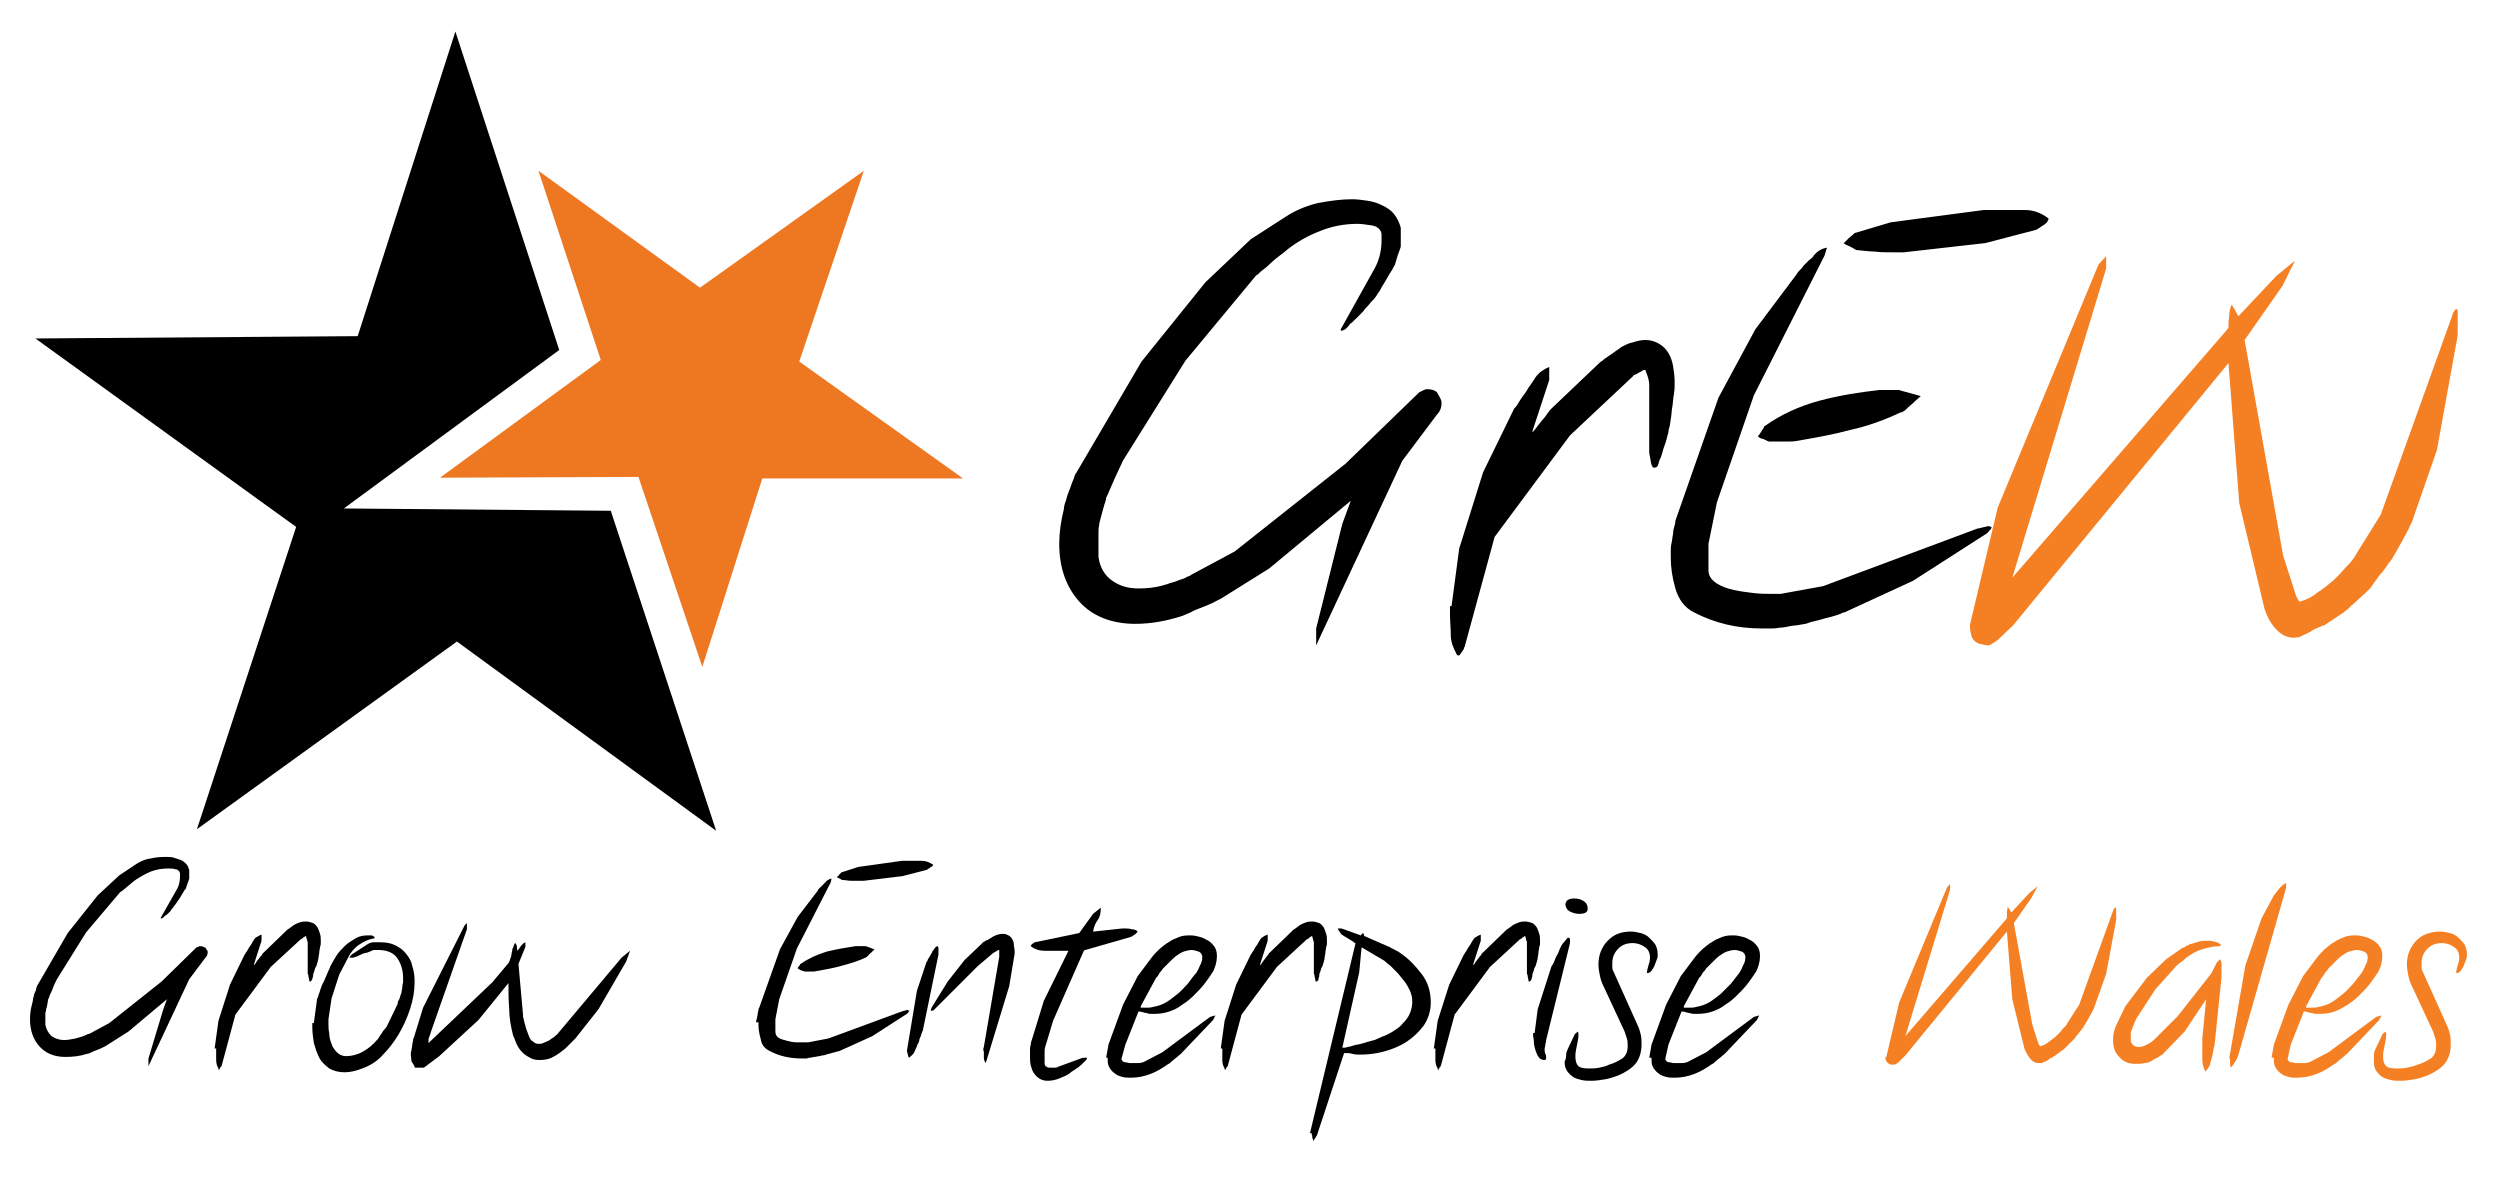
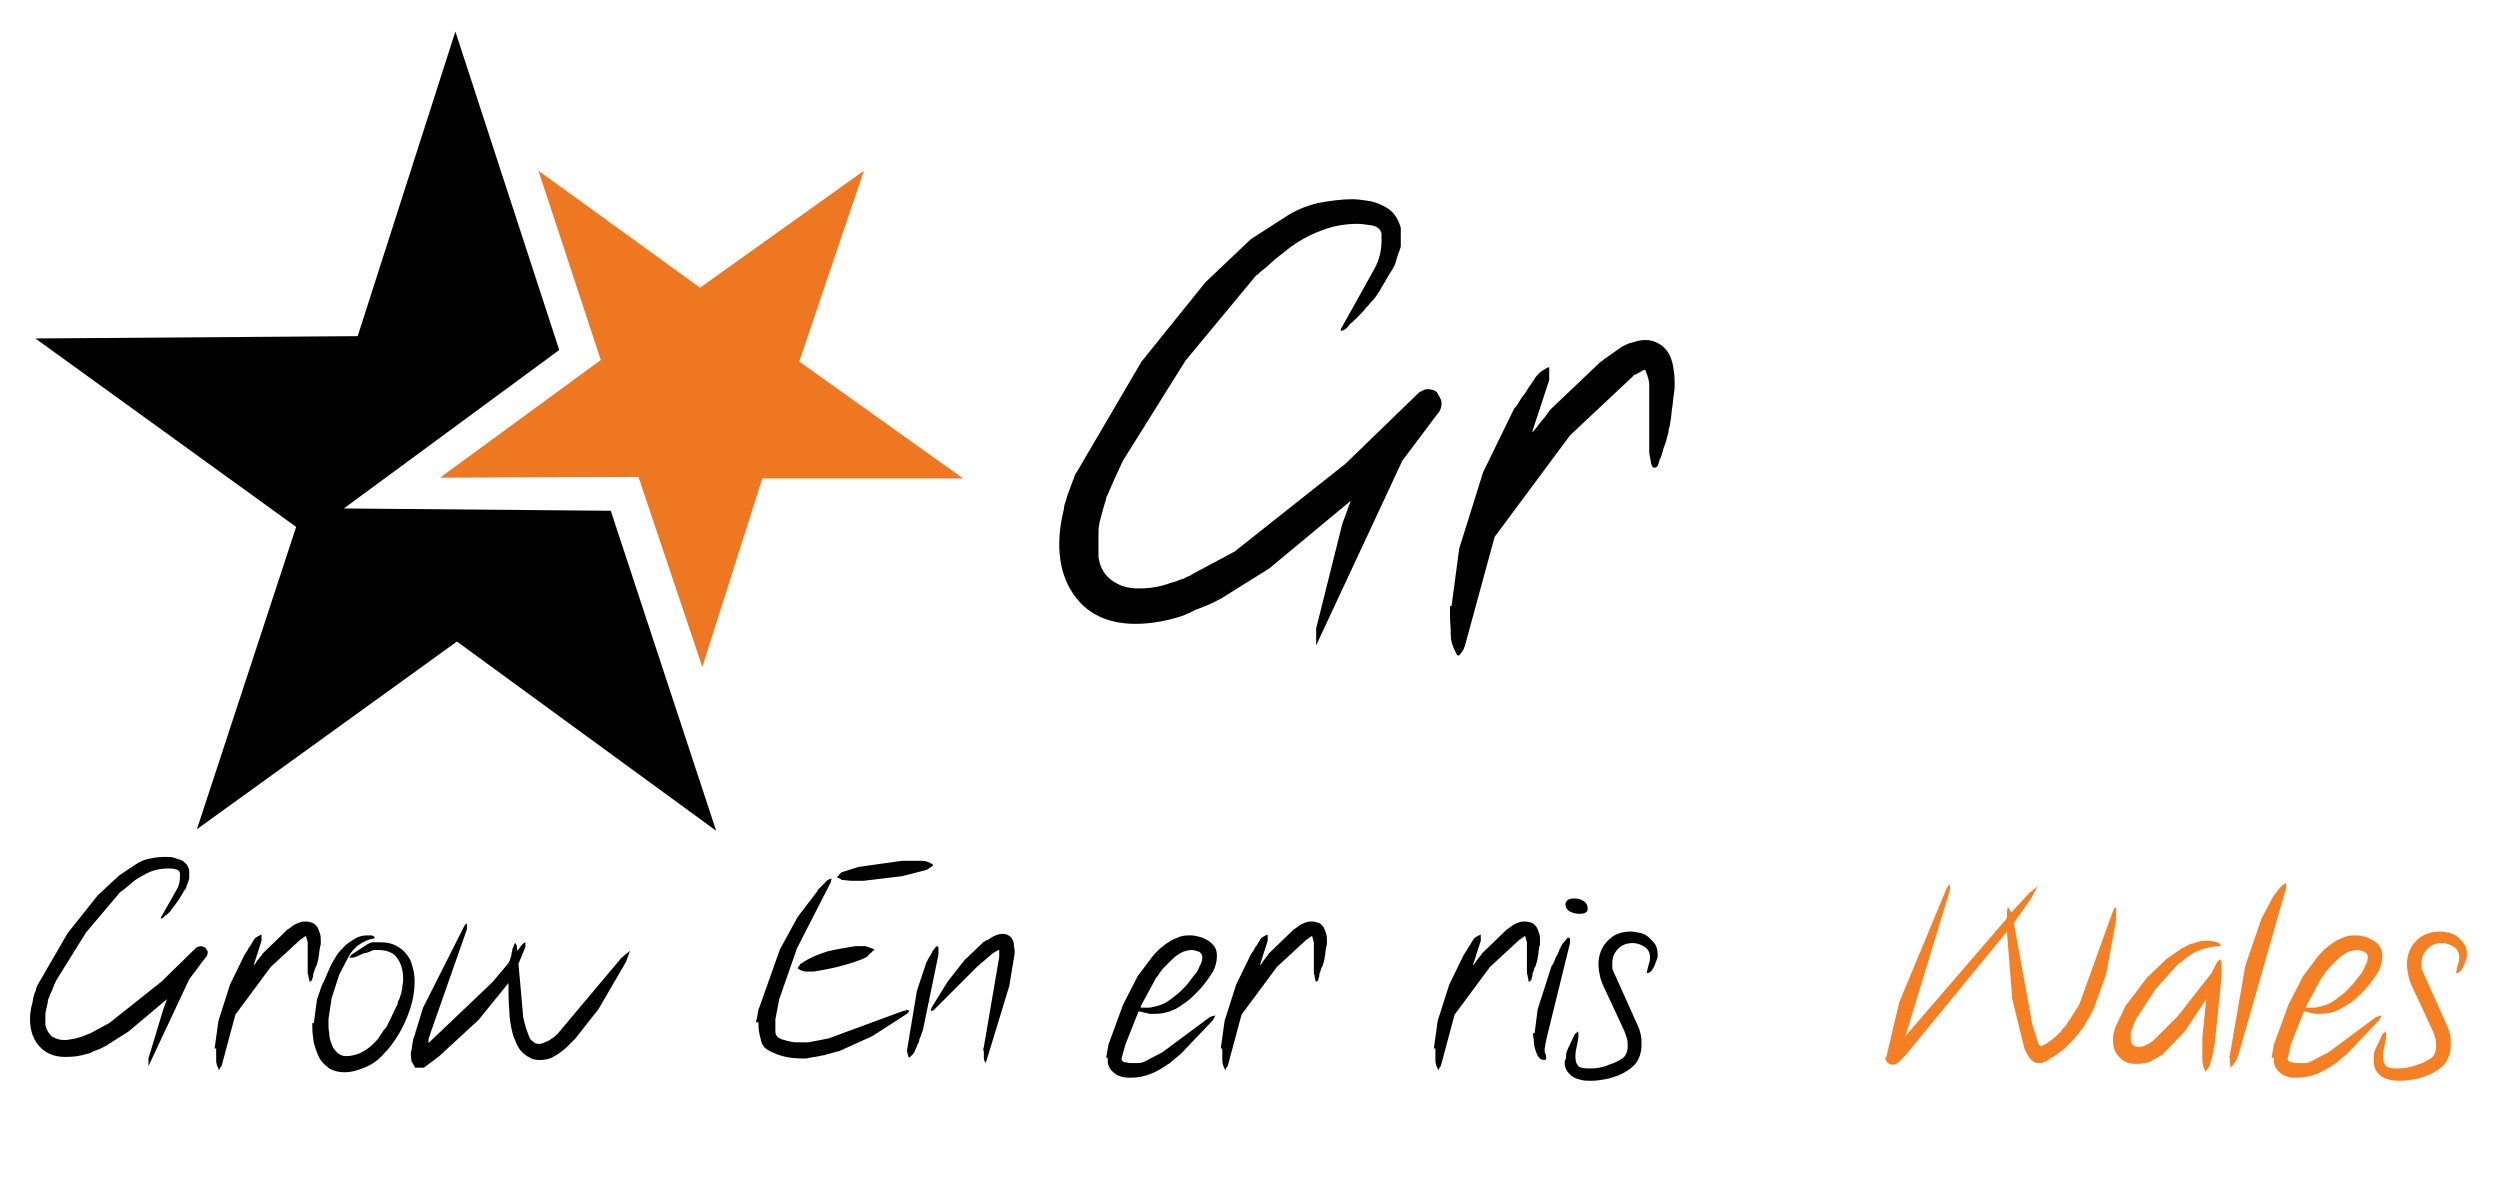
<svg xmlns="http://www.w3.org/2000/svg" version="1.1" id="Layer_1" x="0px" y="0px" viewBox="0 0 325 154" style="enable-background:new 0 0 325 154;" xml:space="preserve">
  <style type="text/css">
	.st0{fill:#EE7722;}
	.st1{fill:#F57F23;}
</style>
  <polyline points="59.2,4.1 46.5,43.7 4.6,44 38.5,68.5 25.6,107.8 59.4,83.4 93.1,108 79.4,66.4 44.7,66.1 72.7,45.5 59.2,4.1 " />
  <polyline class="st0" points="112.3,22.2 91,37.4 70,22.2 78.1,46.8 57.2,62.1 83,62 91.3,86.7 99.1,62.2 125.2,62.2 103.9,47   112.3,22.2 " />
  <path d="M174.5,68.1l1.1-3L165,73.9l-6.4,4c-0.1,0-0.4,0.2-0.8,0.4c-0.4,0.2-0.9,0.4-1.4,0.6s-1.1,0.4-1.6,0.7  c-0.5,0.2-0.9,0.4-1.2,0.5c-1.9,0.6-3.9,1-6,1c-3.1,0-5.6-1-7.3-2.9s-2.6-4.4-2.6-7.5c0-1.4,0.2-2.9,0.6-4.5c0-0.3,0.1-0.7,0.3-1.2  c0.1-0.5,0.3-1,0.5-1.5s0.3-0.9,0.5-1.3c0.1-0.4,0.2-0.6,0.3-0.7l8.5-14.5l8.3-10.3l5.9-5.6l4.5-2.9c1.2-0.8,2.6-1.4,4.2-1.8  c1.6-0.3,3.1-0.5,4.5-0.5c0.6,0,1.3,0.1,2,0.2s1.3,0.3,1.9,0.6c0.6,0.3,1.1,0.6,1.5,1.1s0.7,1.1,0.9,1.8c0,0.1,0,0.3,0,0.6  c0,0.3,0,0.5,0,0.6s0,0.4,0,0.7c0,0.3,0,0.5,0,0.5c0,0.2-0.2,0.6-0.4,1.2c-0.2,0.6-0.3,1.1-0.4,1.3c-0.1,0.1-0.2,0.4-0.4,0.7  s-0.4,0.6-0.6,1c-0.2,0.3-0.4,0.7-0.6,1c-0.2,0.3-0.3,0.6-0.4,0.7c-0.1,0.1-0.2,0.3-0.4,0.6s-0.4,0.5-0.7,0.8  c-0.2,0.3-0.5,0.6-0.7,0.8c-0.2,0.3-0.4,0.5-0.5,0.6s-0.3,0.3-0.7,0.7s-0.6,0.6-0.8,0.7c-0.1,0.2-0.3,0.4-0.5,0.6  c-0.2,0.2-0.5,0.3-0.7,0.3v-0.2l4.4-7.9c0.6-1.1,0.9-2.3,0.9-3.7c0-0.1,0-0.2,0-0.4c0-0.2,0-0.3,0-0.4c-0.1-0.6-0.6-1-1.3-1.1  s-1.3-0.2-1.8-0.2c-1.7,0-3.3,0.3-4.8,0.9c-1.6,0.6-3,1.4-4.3,2.4c-0.2,0.2-0.6,0.5-1,0.8s-0.9,0.7-1.3,1.1c-0.4,0.4-0.8,0.7-1.2,1  c-0.3,0.3-0.5,0.5-0.6,0.5l-9.2,11.1l-8,12.8c-0.1,0.1-0.2,0.4-0.4,0.8c-0.2,0.4-0.4,0.9-0.7,1.5c-0.2,0.5-0.5,1.1-0.7,1.6  s-0.4,0.9-0.5,1.1c0,0.1,0,0.2-0.1,0.5s-0.2,0.6-0.3,1s-0.2,0.7-0.3,1.1s-0.2,0.7-0.2,0.9c-0.1,0.4-0.1,0.9-0.1,1.2  c0,0.4,0,0.8,0,1.3v1.7c0.2,1.4,0.8,2.4,1.8,3.1s2.1,1,3.4,1c1.1,0,2.1-0.1,3.2-0.4c0.2-0.1,0.5-0.1,0.9-0.3  c0.4-0.1,0.8-0.2,1.2-0.4c0.4-0.1,0.7-0.2,1-0.4c0.3-0.1,0.5-0.2,0.6-0.3l5.6-3l14.4-11.4l9.6-9.3c0,0,0.2-0.1,0.4-0.2  c0.2-0.1,0.4-0.2,0.6-0.2h0.1c0.4,0,0.9,0.1,1.2,0.4c0.1,0.2,0.3,0.5,0.4,0.7c0.1,0.2,0.2,0.4,0.2,0.7c0,0.6-0.2,1.1-0.6,1.5l-4.5,6  l-11.2,24v-2.2L174.5,68.1" />
  <path d="M188.7,78.8l1-7.5l3.1-9.9l4-8.2c0-0.1,0.2-0.2,0.4-0.5s0.4-0.7,0.7-1.1c0.3-0.4,0.6-0.8,0.8-1.2c0.3-0.4,0.5-0.7,0.7-1  c0.2-0.4,0.5-0.7,0.8-1c0.3-0.2,0.7-0.5,1.2-0.7v1.7l-2.2,6.7v0.1c0-0.1,0.1-0.1,0.1-0.1c0.1-0.1,0.3-0.3,0.5-0.6s0.5-0.6,0.7-0.9  c0.3-0.3,0.5-0.6,0.7-0.9c0.2-0.3,0.4-0.5,0.5-0.6l6.2-5.9c0,0,0.2-0.2,0.4-0.3c0.2-0.2,0.5-0.4,0.8-0.6c0.3-0.2,0.6-0.4,1-0.7  c0.3-0.2,0.6-0.4,0.7-0.5c0.4-0.2,0.9-0.5,1.5-0.6c0.6-0.2,1.1-0.3,1.6-0.3c0.7,0,1.3,0.2,1.8,0.5s0.9,0.7,1.2,1.2s0.5,1.1,0.6,1.7  c0.1,0.6,0.2,1.3,0.2,1.9v0.7c0,0.2,0,0.5-0.1,1.1c-0.1,0.5-0.1,1-0.2,1.6c-0.1,0.5-0.1,1.1-0.2,1.6c-0.1,0.5-0.1,0.9-0.2,1.1  c0,0.1-0.1,0.2-0.1,0.6c-0.1,0.3-0.2,0.7-0.3,1.1c-0.1,0.4-0.3,0.8-0.4,1.2c-0.1,0.4-0.2,0.7-0.3,1c-0.1,0.1-0.2,0.4-0.3,0.8  c-0.1,0.4-0.3,0.5-0.6,0.5c-0.1,0-0.2-0.1-0.2-0.2c-0.1-0.1-0.1-0.2-0.1-0.2c-0.1-0.2-0.1-0.6-0.2-1c-0.1-0.4-0.1-0.6-0.1-0.7V50  c0,0,0-0.3-0.1-0.7s-0.2-0.7-0.3-0.9c0,0,0-0.1-0.1-0.3c-0.2,0-0.3,0-0.4,0.1c-0.1,0.1-0.4,0.2-0.7,0.4c-0.3,0.1-0.5,0.2-0.5,0.3  l-8.2,7.7l-9.8,13.2l-3.9,14.3c-0.1,0.1-0.1,0.2-0.1,0.3c-0.1,0-0.1,0.2-0.3,0.4c-0.1,0.2-0.2,0.3-0.3,0.4h-0.1  c-0.1,0-0.2,0-0.2-0.1c-0.1-0.1-0.1-0.2-0.1-0.2c-0.4-0.7-0.7-1.5-0.7-2.4s-0.1-1.7-0.1-2.6v-1.1" />
-   <path d="M217.2,71.6c0-0.2,0-0.6,0.1-1s0.1-0.8,0.2-1.2c0-0.4,0.1-0.8,0.2-1.1c0.1-0.3,0.1-0.5,0.1-0.6l5.6-16l4.8-8.9l5.4-7.2  c0,0,0.1-0.2,0.3-0.4s0.4-0.4,0.6-0.7c0.2-0.2,0.5-0.5,0.7-0.7c0.3-0.2,0.5-0.4,0.6-0.6c0.4-0.5,1-0.9,1.7-1l-0.3,1L228,51.4  l-4.8,13.9l-1.1,5.4v3.4c0,0.7,0.3,1.2,1,1.7c0.6,0.4,1.4,0.7,2.3,0.9c0.9,0.2,1.8,0.3,2.6,0.4c0.9,0.1,1.5,0.1,2,0.1h1.5l5.5-1  l20.1-7.5c0,0,0.2,0,0.5-0.1s0.6-0.1,0.8-0.2h0.1l0.4,0.1c0,0.2-0.1,0.3-0.3,0.5c-0.1,0.2-0.3,0.3-0.4,0.4l-9.5,6.1l-8.9,4.1  c-0.1,0-0.4,0.1-0.8,0.3c-0.4,0.1-0.9,0.3-1.4,0.4s-1,0.3-1.5,0.4s-0.8,0.2-1.1,0.3c-0.1,0.1-0.4,0.1-0.9,0.2  c-0.4,0.1-0.9,0.1-1.4,0.2s-0.9,0.2-1.4,0.2c-0.4,0.1-0.8,0.1-1,0.1H229c-3.2,0-6.1-0.7-8.8-2.1c-1.2-0.6-2-1.7-2.4-3.1  s-0.6-2.7-0.6-4V71.6 M228.9,56.2c0.2-0.3,0.3-0.5,0.4-0.6c0-0.1,0-0.2,0.1-0.2c2.1-1.5,4.5-2.6,7.1-3.3s5.2-1.1,7.8-1.4  c0.1,0,0.3,0,0.6,0s0.5,0,0.6,0c0.2,0,0.5,0,0.8,0s0.5,0,0.6,0c0.2,0.1,0.7,0.2,1.4,0.4s1.1,0.3,1.4,0.4c-0.1,0.1-0.5,0.4-1,0.9  c-0.5,0.4-0.8,0.7-1,0.9c0,0-0.1,0.1-0.3,0.2c-0.1,0.1-0.2,0.1-0.3,0.1c-2.1,1-4.3,1.8-6.6,2.3c-2.2,0.6-4.5,1-6.8,1.4  c-0.5,0.1-0.9,0.1-1.3,0.1c-0.3,0-0.8,0-1.2,0H230c-0.1,0-0.3-0.1-0.7-0.3c-0.4-0.1-0.6-0.2-0.7-0.3l-0.1-0.1  C228.6,56.7,228.7,56.5,228.9,56.2z M240.6,32.1c-0.4-0.2-0.7-0.3-0.8-0.4c-0.1,0-0.1-0.1-0.1-0.1c0.1-0.1,0.3-0.3,0.7-0.7  c0.4-0.3,0.6-0.5,0.7-0.6l4.7-1.4l12.1-1.6h1.9c1.1,0,2.3,0,3.4,0c1.2,0,2.2,0.4,3.1,1.1v0.1c0,0.1-0.1,0.2-0.2,0.4  c-0.1,0.1-0.3,0.3-0.5,0.4s-0.4,0.3-0.6,0.4s-0.3,0.2-0.4,0.2l-6.5,1.7l-10.6,1.2H246c-0.9,0-1.6,0-2.3-0.1c-0.6,0-1.4-0.1-2.4-0.2  C241.3,32.5,241,32.3,240.6,32.1z" />
-   <path class="st1" d="M289.7,47.2l-28,34.1l-2,1.9c-0.1,0.1-0.3,0.2-0.6,0.4c-0.3,0.2-0.5,0.3-0.6,0.3s-0.3,0-0.7-0.1  c-0.3-0.1-0.6-0.1-0.7-0.2c-0.4-0.2-0.7-0.5-0.8-0.9c-0.1-0.4-0.2-0.8-0.2-1.2v-0.3l3.6-15.2l13.1-31.6l1-1.1v1.6l-12.2,40.2  L289.4,43l0.3-0.4c0-0.5,0-1,0.1-1.5c0-0.5,0.1-1,0.3-1.5c0,0,0,0.1,0.1,0.1c0,0.1,0.2,0.3,0.4,0.7c0.2,0.4,0.3,0.6,0.4,0.7l4.9-5.2  l2.3-1.9h0.1l-1.6,3.2l-4.9,7l5,28l1.7,5.3l0.4,0.7h0.1c0.8-0.2,1.6-0.6,2.3-1.2c0.8-0.5,1.5-1.1,2.1-1.6c0.1-0.1,0.4-0.4,0.7-0.7  c0.3-0.3,0.6-0.7,0.9-1s0.6-0.6,0.8-0.9c0.2-0.3,0.4-0.5,0.4-0.6l3.3-5.3l9.3-25.9c0-0.1,0.1-0.3,0.2-0.5s0.2-0.3,0.4-0.3  c0.1,0,0.1,0.1,0.1,0.3v3.1l-2.7,14.9l-3.3,9.5c-0.1,0.1-0.2,0.4-0.4,0.8c-0.2,0.4-0.5,0.9-0.8,1.5c-0.3,0.5-0.6,1.1-0.9,1.6  s-0.5,0.9-0.7,1.1c-0.1,0.1-0.3,0.4-0.5,0.7c-0.2,0.3-0.5,0.7-0.8,1c-0.3,0.4-0.5,0.7-0.8,1.1c-0.2,0.3-0.4,0.6-0.5,0.7  s-0.3,0.3-0.6,0.6c-0.3,0.3-0.6,0.5-0.9,0.8s-0.6,0.6-0.9,0.8c-0.3,0.3-0.5,0.5-0.5,0.5c-0.1,0.1-0.3,0.2-0.5,0.4  c-0.3,0.2-0.6,0.4-0.9,0.6s-0.6,0.4-0.9,0.6s-0.5,0.3-0.6,0.4s-0.3,0.1-0.5,0.2s-0.5,0.2-0.7,0.3c-0.2,0.1-0.5,0.2-0.7,0.4  c-0.2,0.1-0.4,0.2-0.6,0.3c-0.4,0.2-0.7,0.3-0.8,0.4c-0.2,0-0.4,0.1-0.8,0.1c-0.9,0-1.7-0.4-2.4-1.2c-0.7-0.8-1.1-1.6-1.4-2.5  l-3.3-13.8L289.7,47.2" />
  <path d="M21.2,131.3l0.5-1.4l-5,4.2l-3,1.9c0,0-0.2,0.1-0.4,0.2c-0.2,0.1-0.4,0.2-0.7,0.3s-0.5,0.2-0.7,0.3s-0.4,0.2-0.6,0.2  c-0.9,0.3-1.8,0.4-2.8,0.4c-1.5,0-2.6-0.5-3.4-1.4s-1.2-2.1-1.2-3.5c0-0.7,0.1-1.4,0.3-2.1c0-0.1,0.1-0.3,0.1-0.6  c0.1-0.2,0.1-0.5,0.2-0.7s0.2-0.4,0.2-0.6c0.1-0.2,0.1-0.3,0.1-0.3l4-6.9l3.9-4.9l2.8-2.6l2.1-1.4c0.6-0.4,1.2-0.7,2-0.8  c0.8-0.2,1.5-0.2,2.1-0.2c0.3,0,0.6,0,0.9,0.1s0.6,0.2,0.9,0.3c0.3,0.1,0.5,0.3,0.7,0.5s0.3,0.5,0.4,0.8c0,0,0,0.1,0,0.3  s0,0.2,0,0.3c0,0.1,0,0.2,0,0.3c0,0.1,0,0.2,0,0.2c0,0.1-0.1,0.3-0.2,0.6c-0.1,0.3-0.2,0.5-0.2,0.6s-0.1,0.2-0.2,0.3  c-0.1,0.2-0.2,0.3-0.3,0.5c-0.1,0.2-0.2,0.3-0.3,0.5c-0.1,0.2-0.2,0.3-0.2,0.3s-0.1,0.1-0.2,0.3c-0.1,0.1-0.2,0.3-0.3,0.4  c-0.1,0.1-0.2,0.3-0.3,0.4c-0.1,0.1-0.2,0.2-0.2,0.3c0,0-0.2,0.2-0.3,0.3c-0.2,0.2-0.3,0.3-0.4,0.3c-0.1,0.1-0.2,0.2-0.3,0.3  c-0.1,0.1-0.2,0.1-0.3,0.1v-0.1l2.1-3.7c0.3-0.5,0.4-1.1,0.4-1.7c0,0,0-0.1,0-0.2s0-0.2,0-0.2c-0.1-0.3-0.3-0.5-0.6-0.5  c-0.3-0.1-0.6-0.1-0.9-0.1c-0.8,0-1.5,0.1-2.3,0.4c-0.7,0.3-1.4,0.7-2,1.1c-0.1,0.1-0.3,0.2-0.5,0.4c-0.2,0.2-0.4,0.3-0.6,0.5  s-0.4,0.3-0.6,0.5c-0.2,0.1-0.3,0.2-0.3,0.2l-4.4,5.2l-3.8,6.1c0,0-0.1,0.2-0.2,0.4c-0.1,0.2-0.2,0.4-0.3,0.7  c-0.1,0.3-0.2,0.5-0.3,0.7c-0.1,0.2-0.2,0.4-0.2,0.5c0,0,0,0.1-0.1,0.2c0,0.1-0.1,0.3-0.1,0.5s-0.1,0.4-0.1,0.5  c0,0.2-0.1,0.3-0.1,0.4c0,0.2-0.1,0.4-0.1,0.6c0,0.2,0,0.4,0,0.6v0.8c0.1,0.6,0.4,1.1,0.8,1.5c0.5,0.3,1,0.5,1.6,0.5  c0.5,0,1-0.1,1.5-0.2c0.1,0,0.2-0.1,0.4-0.1c0.2-0.1,0.4-0.1,0.6-0.2c0.2-0.1,0.3-0.1,0.5-0.2c0.1-0.1,0.2-0.1,0.3-0.1l2.6-1.4  l6.8-5.4l4.5-4.4c0,0,0.1-0.1,0.2-0.1s0.2-0.1,0.3-0.1h0.1c0.2,0,0.4,0.1,0.6,0.2c0.1,0.1,0.1,0.2,0.2,0.3c0.1,0.1,0.1,0.2,0.1,0.3  c0,0.3-0.1,0.5-0.3,0.7l-2.1,2.8l-5.3,11.3v-1L21.2,131.3" />
  <path d="M27.9,136.3l0.5-3.6l1.5-4.7l1.9-3.9c0,0,0.1-0.1,0.2-0.3c0.1-0.1,0.2-0.3,0.3-0.5s0.3-0.4,0.4-0.6c0.1-0.2,0.2-0.4,0.3-0.5  c0.1-0.2,0.2-0.3,0.4-0.4s0.3-0.2,0.6-0.3v0.8l-1,3.1v0.1c0,0,0-0.1,0.1-0.1c0,0,0.1-0.1,0.2-0.3s0.2-0.3,0.3-0.4s0.2-0.3,0.3-0.4  s0.2-0.2,0.2-0.3l2.9-2.8c0,0,0.1-0.1,0.2-0.2c0.1-0.1,0.2-0.2,0.4-0.3c0.1-0.1,0.3-0.2,0.4-0.3c0.1-0.1,0.3-0.2,0.3-0.2  c0.2-0.1,0.4-0.2,0.7-0.3c0.3-0.1,0.5-0.1,0.8-0.1s0.6,0.1,0.9,0.2c0.2,0.1,0.4,0.3,0.6,0.6c0.1,0.2,0.2,0.5,0.3,0.8  s0.1,0.6,0.1,0.9v0.3c0,0.1,0,0.3-0.1,0.5c0,0.2-0.1,0.5-0.1,0.7c0,0.3-0.1,0.5-0.1,0.7s-0.1,0.4-0.1,0.5c0,0,0,0.1-0.1,0.3  c0,0.2-0.1,0.3-0.2,0.5c-0.1,0.2-0.1,0.4-0.2,0.6c-0.1,0.2-0.1,0.3-0.1,0.5c0,0.1-0.1,0.2-0.1,0.4c-0.1,0.2-0.2,0.3-0.3,0.3  c0,0-0.1,0-0.1-0.1v-0.1c0-0.1-0.1-0.3-0.1-0.5s-0.1-0.3-0.1-0.3v-4.1c0,0,0-0.1-0.1-0.3c0-0.2-0.1-0.3-0.1-0.4v-0.1  c-0.1,0-0.2,0-0.2,0.1c-0.1,0-0.2,0.1-0.3,0.2s-0.2,0.1-0.2,0.1l-3.9,3.6l-4.6,6.2l-1.8,6.7l-0.1,0.1c0,0-0.1,0.1-0.1,0.2  c-0.1,0.1-0.1,0.1-0.1,0.2l0,0c0,0-0.1,0-0.1-0.1v-0.1c-0.2-0.3-0.3-0.7-0.3-1.1c0-0.4,0-0.8,0-1.2v-0.3" />
  <path d="M40.8,133l0.4-3c0,0,0-0.2,0.1-0.3c0.1-0.2,0.1-0.4,0.2-0.6c0.1-0.2,0.1-0.4,0.2-0.6c0.1-0.2,0.1-0.4,0.2-0.5  c0-0.1,0.1-0.2,0.2-0.4s0.2-0.5,0.3-0.7s0.2-0.5,0.3-0.7s0.2-0.4,0.2-0.5c0.2-0.4,0.5-0.9,0.8-1.4s0.7-0.9,1.1-1.3  c0.4-0.4,0.9-0.7,1.4-1s1-0.4,1.6-0.4h0.5c0,0,0.1,0,0.2,0.1c0.1,0,0.2,0.1,0.2,0.2c0,0,0,0.1-0.1,0.1c-0.7,0.1-1.3,0.4-1.9,0.8  c-0.6,0.4-1.1,1-1.4,1.6l-1.2,2.3l-1,3.1l-0.4,2.7v0.6c0,0.3,0,0.8,0.1,1.2c0,0.5,0.1,0.9,0.3,1.4c0.1,0.4,0.4,0.8,0.7,1.1  s0.7,0.5,1.2,0.5c0.7,0,1.5-0.2,2.2-0.6c0.7-0.4,1.3-0.9,1.8-1.5c0.1-0.1,0.2-0.2,0.3-0.4s0.3-0.4,0.4-0.6c0.1-0.2,0.3-0.4,0.4-0.5  c0.1-0.2,0.2-0.2,0.2-0.3l1.3-2.7c0,0,0.1-0.1,0.1-0.3s0.1-0.3,0.2-0.5c0.1-0.2,0.1-0.4,0.2-0.6c0.1-0.2,0.1-0.3,0.1-0.4  c0-0.1,0.1-0.3,0.1-0.6s0.1-0.5,0.1-0.6v-0.6c0-1-0.3-1.9-0.8-2.6s-1.4-1-2.5-1h-0.5c-0.1,0-0.2,0.1-0.5,0.2  c-0.2,0.1-0.5,0.2-0.7,0.2c-0.3,0.1-0.5,0.2-0.7,0.3c-0.2,0.1-0.4,0.2-0.5,0.2s-0.2,0.1-0.3,0.1c0,0-0.1,0-0.2,0h-0.3l0.3-0.4l2-1.3  c0.3-0.2,0.6-0.3,0.8-0.3c0.3,0,0.6,0,0.9,0c0.8,0,1.4,0.1,2,0.4s1,0.6,1.4,1.1s0.7,1,0.8,1.6c0.2,0.6,0.3,1.3,0.3,2  c0,1.2-0.2,2.4-0.6,3.6c-0.4,1.2-0.9,2.3-1.5,3.3s-1.3,1.9-2,2.6c-0.7,0.8-1.6,1.4-2.7,1.8c-0.8,0.3-1.5,0.5-2.3,0.5s-1.5-0.2-2-0.5  c-0.5-0.4-1-0.8-1.3-1.4c-0.3-0.6-0.5-1.2-0.7-1.9c-0.1-0.7-0.2-1.4-0.2-2V133" />
  <path d="M53.4,137.1c0-0.1,0-0.3,0.1-0.6c0-0.2,0.1-0.5,0.1-0.7s0.1-0.4,0.1-0.6c0-0.2,0.1-0.3,0.1-0.3L55,131l5.4-10.7l0.3-0.3v0.8  L56,134.2c0,0.1-0.1,0.3-0.2,0.6c-0.1,0.2-0.1,0.5-0.1,0.7v0.1l8.3-7.9l2.1-2.5c0,0,0.1-0.1,0.1-0.2s0.1-0.1,0.1-0.2s0-0.2,0.1-0.3  c0-0.1,0.1-0.3,0.1-0.5s0.1-0.3,0.1-0.5s0.1-0.3,0.1-0.3s0.1-0.2,0.1-0.3c0.1-0.2,0.1-0.3,0.2-0.3l0,0c0.1,0.2,0.2,0.3,0.2,0.5  s0,0.3,0.1,0.5c0.1-0.2,0.3-0.4,0.4-0.6c0.2-0.2,0.3-0.4,0.6-0.5v0.6l-0.9,2.2L68,132c0,0,0,0.1,0,0.2c0,0.1,0.1,0.2,0.1,0.4  c0,0.1,0.1,0.3,0.1,0.4c0,0.1,0.1,0.3,0.1,0.3c0,0.2,0.1,0.4,0.2,0.7s0.2,0.5,0.3,0.8c0.1,0.3,0.3,0.5,0.5,0.6  c0.2,0.2,0.4,0.3,0.7,0.3c0.2,0,0.4,0,0.6-0.1s0.5-0.2,0.7-0.3s0.4-0.3,0.6-0.4c0.2-0.1,0.3-0.3,0.5-0.4l8.4-10l1.1-0.9l-0.5,1.4  l-3.6,6.2l-3,3.8c0,0-0.1,0.1-0.2,0.2c-0.1,0.1-0.2,0.2-0.4,0.4c-0.1,0.1-0.3,0.3-0.4,0.4c-0.1,0.1-0.2,0.2-0.3,0.3  c-0.5,0.4-1,0.8-1.6,1.1c-0.5,0.3-1.1,0.4-1.8,0.4c-0.5,0-0.9-0.1-1.2-0.3c-0.4-0.2-0.7-0.4-1-0.7s-0.5-0.6-0.7-1s-0.3-0.8-0.5-1.2  c-0.3-1.2-0.5-2.3-0.5-3.4c-0.1-1.1-0.1-2.3-0.1-3.5v0.1l-3.9,4.8l-5.1,4.7l-2,1.5c0,0-0.1,0-0.3,0s-0.3,0-0.4,0h-0.2  c-0.1,0-0.1,0-0.2,0c0,0-0.1,0-0.1-0.1s-0.1-0.2-0.2-0.4c-0.1-0.2-0.2-0.3-0.2-0.3L53.4,137.1" />
  <path d="M98.3,132.9c0-0.1,0-0.3,0.1-0.5c0-0.2,0.1-0.4,0.1-0.6c0-0.2,0.1-0.4,0.1-0.5c0-0.2,0.1-0.3,0.1-0.3l2.7-7.6l2.3-4.2  l2.6-3.4c0,0,0-0.1,0.1-0.2s0.2-0.2,0.3-0.3c0.1-0.1,0.2-0.2,0.3-0.3c0.1-0.1,0.2-0.2,0.3-0.3c0.2-0.3,0.5-0.4,0.8-0.5l-0.1,0.5  l-4.4,8.6l-2.3,6.6l-0.5,2.6v1.6c0,0.3,0.1,0.6,0.4,0.8s0.7,0.3,1.1,0.4c0.4,0.1,0.8,0.2,1.2,0.2c0.4,0,0.7,0,0.9,0h0.7l2.6-0.5  l9.5-3.5c0,0,0.1,0,0.3-0.1c0.2,0,0.3-0.1,0.4-0.1h0.1l0.2,0.1c0,0.1-0.1,0.1-0.1,0.2c-0.1,0.1-0.1,0.1-0.2,0.2l-4.5,2.9l-4.2,1.9  c0,0-0.2,0.1-0.4,0.1c-0.2,0.1-0.4,0.1-0.7,0.2c-0.2,0.1-0.5,0.1-0.7,0.2c-0.2,0.1-0.4,0.1-0.5,0.1s-0.2,0.1-0.4,0.1  c-0.2,0-0.4,0.1-0.6,0.1s-0.4,0.1-0.6,0.1s-0.4,0.1-0.4,0.1h-0.7c-1.5,0-2.9-0.3-4.2-1c-0.6-0.3-1-0.8-1.1-1.5  c-0.2-0.7-0.3-1.3-0.3-1.9v-0.3 M103.8,125.7c0.1-0.2,0.2-0.2,0.2-0.3c0,0,0-0.1,0.1-0.1c1-0.7,2.1-1.2,3.4-1.6  c1.2-0.3,2.5-0.5,3.7-0.7c0,0,0.1,0,0.3,0c0.2,0,0.2,0,0.3,0c0.1,0,0.2,0,0.4,0c0.2,0,0.2,0,0.3,0c0.1,0,0.3,0.1,0.6,0.2  c0.3,0.1,0.5,0.2,0.6,0.2c-0.1,0.1-0.2,0.2-0.4,0.4c-0.2,0.2-0.4,0.3-0.4,0.4l-0.1,0.1c-0.1,0-0.1,0.1-0.1,0.1c-1,0.5-2,0.8-3.1,1.1  c-1,0.3-2.1,0.5-3.2,0.7c-0.2,0-0.4,0.1-0.6,0.1s-0.4,0-0.6,0h-0.6c0,0-0.2-0.1-0.3-0.1c-0.2-0.1-0.3-0.1-0.3-0.1l-0.1-0.1  C103.6,125.9,103.7,125.8,103.8,125.7z M109.3,114.3c-0.2-0.1-0.3-0.2-0.4-0.2c0,0-0.1,0-0.1-0.1c0,0,0.2-0.1,0.3-0.3  c0.2-0.2,0.3-0.3,0.3-0.3l2.2-0.7l5.7-0.8h0.9c0.5,0,1.1,0,1.6,0c0.6,0,1,0.2,1.5,0.5l0,0c0,0,0,0.1-0.1,0.2s-0.2,0.1-0.3,0.2  c-0.1,0.1-0.2,0.1-0.3,0.2c-0.1,0.1-0.2,0.1-0.2,0.1l-3.1,0.8l-5,0.6h-0.6c-0.4,0-0.8,0-1.1,0c-0.3,0-0.7-0.1-1.1-0.1  C109.6,114.5,109.5,114.4,109.3,114.3z" />
  <path d="M118,136l1.2-7.2l1.2-3.6c0,0,0-0.1,0.1-0.2s0.1-0.3,0.2-0.4c0.1-0.2,0.2-0.3,0.3-0.5c0.1-0.2,0.2-0.3,0.2-0.4  c0.1-0.1,0.2-0.3,0.3-0.4c0.1-0.2,0.3-0.3,0.4-0.3l0,0c0.1,0.1,0.1,0.3,0.1,0.4s0,0.2,0,0.4c0,0,0,0.1,0,0.2v0.1l-2,9.7  c0,0,0,0.2-0.1,0.3c-0.1,0.2-0.1,0.3-0.2,0.6c-0.1,0.2-0.2,0.4-0.2,0.6c-0.1,0.2-0.1,0.4-0.2,0.4c-0.1,0.4-0.3,0.7-0.4,1  s-0.4,0.5-0.7,0.8l-0.1-0.1c-0.1-0.4-0.2-0.7-0.2-0.8L118,136 M127.9,136.1l2-11.7c0,0,0-0.1,0-0.3c0-0.2,0-0.4,0-0.5v-0.1h-0.1  l-0.7,0.4l-2,1.7l-5.5,5.5c0,0-0.1,0.1-0.2,0.2c-0.1,0.1-0.2,0.1-0.3,0.1c-0.1,0-0.1,0-0.1-0.1l0,0c0,0,0.1-0.2,0.1-0.3l2.1-3.4  l2.2-2.8l2.1-2c0,0,0.1-0.1,0.2-0.2s0.2-0.2,0.3-0.2c0.1-0.1,0.3-0.2,0.4-0.2c0.1-0.1,0.2-0.1,0.3-0.2c0.6-0.4,1.1-0.6,1.7-0.6  c0.3,0,0.5,0.1,0.7,0.2s0.4,0.3,0.5,0.5s0.2,0.4,0.2,0.7c0,0.3,0.1,0.5,0.1,0.8v0.4l-0.7,4.2l-2.9,9.5v0.1c0,0-0.1,0.1-0.1,0.2  s-0.1,0.1-0.1,0.2c-0.1-0.2-0.2-0.5-0.2-0.7c0-0.3,0-0.5,0-0.8C127.8,136.5,127.8,136.4,127.9,136.1z" />
-   <path d="M133.9,136.5c0-0.2,0-0.4,0.1-0.7c0-0.3,0.1-0.5,0.1-0.5l1.6-5.2l3.2-6.5h-3.1c-0.7,0-1.3-0.2-1.8-0.6  c0-0.1,0.1-0.2,0.2-0.3c0.2-0.1,0.3-0.2,0.3-0.2l5.8-1.2l1.8-2.5l1-0.8v0.1c0,0.6-0.1,1.1-0.4,1.5c-0.3,0.4-0.5,0.9-0.6,1.5h0.1  l3.7-0.4h0.3c0.3,0,0.6,0,0.9,0.1c0.3,0,0.6,0.1,0.8,0.3c-0.1,0.1-0.2,0.3-0.4,0.4c-0.1,0.1-0.3,0.2-0.5,0.3l-5.9,1.7  c0,0-0.1,0-0.2,0.1l-4,9.1l-0.9,3c-0.1,0.3-0.2,0.6-0.2,0.9c0,0.3,0,0.5,0,0.9v0.7c0,0.3,0.1,0.4,0.3,0.5c0.1,0.1,0.3,0.1,0.5,0.1  s0.3,0,0.5,0c0.1,0,0.3,0,0.4-0.1l3-1.1c0.2-0.1,0.4-0.1,0.6-0.1h0.1c0.1,0,0.1,0,0.1,0.1s-0.1,0.2-0.2,0.3  c-0.1,0.1-0.2,0.2-0.2,0.2c-0.1,0.1-0.2,0.2-0.3,0.3c-0.2,0.1-0.3,0.3-0.5,0.4c-0.2,0.1-0.4,0.3-0.6,0.4c-0.2,0.1-0.3,0.2-0.4,0.3  c-0.4,0.3-0.9,0.5-1.4,0.7s-1,0.3-1.5,0.3c-0.4,0-0.8-0.1-1.1-0.3s-0.5-0.4-0.7-0.7s-0.3-0.6-0.4-1c-0.1-0.4-0.1-0.8-0.1-1.2  L133.9,136.5" />
  <path d="M143.8,137.5l0.3-1.7l1.9-5.2l1.9-3.7l1.8-2.4c0.3-0.4,0.6-0.7,1-1.1c0.4-0.3,0.8-0.7,1.2-0.9c0.4-0.3,0.9-0.5,1.4-0.7  s1-0.2,1.5-0.2c0.4,0,0.8,0.1,1.2,0.2s0.7,0.3,1.1,0.5c0.3,0.2,0.6,0.5,0.8,0.8s0.3,0.7,0.3,1.2c0,0.7-0.2,1.4-0.5,2  c-0.4,0.6-0.8,1.2-1.2,1.7c-0.4,0.5-0.9,1-1.3,1.4c-0.5,0.5-1,0.9-1.5,1.2c-0.5,0.4-1.1,0.7-1.7,0.9c-0.6,0.2-1.2,0.3-1.9,0.3  c-0.2,0-0.4,0-0.5,0s-0.3,0-0.5-0.1c0,0-0.2,0-0.5-0.1s-0.4-0.1-0.5-0.1H148l-1.7,4.3l-0.5,1.8v0.1c0,0.1,0.1,0.2,0.2,0.3  c0.1,0.1,0.2,0.1,0.4,0.1c0.1,0,0.3,0.1,0.4,0.1c0.2,0,0.3,0,0.4,0c0.3,0,0.5,0,0.8,0s0.6-0.1,0.8-0.2l2.3-1.2l6.2-4.6l0.7-0.2  l-0.3,0.6l-4,4.2c0,0-0.1,0.1-0.3,0.3c-0.2,0.1-0.3,0.3-0.5,0.4c-0.2,0.2-0.4,0.3-0.6,0.5c-0.2,0.2-0.3,0.3-0.4,0.3  c-0.7,0.5-1.5,1-2.3,1.3s-1.6,0.5-2.6,0.5c-0.4,0-0.7,0-1.1-0.1c-0.3-0.1-0.7-0.2-0.9-0.4c-0.3-0.2-0.5-0.4-0.7-0.7  s-0.3-0.6-0.3-1.1v-0.3 M148.1,131c0.3,0,0.6,0,0.9,0c0.3,0,0.6,0,0.9-0.1c0.6-0.1,1.2-0.3,1.7-0.6s1-0.7,1.5-1.1  c0.5-0.4,0.9-0.9,1.3-1.3c0.4-0.5,0.7-1,1.1-1.4c0.2-0.3,0.4-0.7,0.5-1c0.2-0.3,0.3-0.7,0.3-1.1c0-0.3-0.2-0.6-0.5-0.7  s-0.6-0.2-0.9-0.2c-0.3,0-0.7,0.1-1,0.2s-0.6,0.3-0.9,0.5c-0.3,0.2-0.6,0.5-0.8,0.7c-0.3,0.3-0.5,0.5-0.7,0.7  c-0.1,0.1-0.2,0.2-0.3,0.3s-0.2,0.3-0.4,0.5c-0.1,0.2-0.2,0.3-0.3,0.5c-0.1,0.1-0.2,0.2-0.2,0.2l-2,3.7v0.2H148.1z" />
  <path d="M158.7,136.3l0.5-3.6l1.5-4.7l1.9-3.9c0,0,0.1-0.1,0.2-0.3c0.1-0.1,0.2-0.3,0.3-0.5s0.3-0.4,0.4-0.6  c0.1-0.2,0.2-0.4,0.3-0.5c0.1-0.2,0.2-0.3,0.4-0.4c0.1-0.1,0.3-0.2,0.6-0.3v0.8l-1,3.1v0.1c0,0,0-0.1,0.1-0.1c0,0,0.1-0.1,0.2-0.3  c0.1-0.1,0.2-0.3,0.3-0.4s0.2-0.3,0.3-0.4s0.2-0.2,0.2-0.3l2.9-2.8c0,0,0.1-0.1,0.2-0.2c0.1-0.1,0.2-0.2,0.4-0.3  c0.1-0.1,0.3-0.2,0.4-0.3s0.3-0.2,0.3-0.2c0.2-0.1,0.4-0.2,0.7-0.3c0.3-0.1,0.5-0.1,0.8-0.1s0.6,0.1,0.9,0.2  c0.2,0.1,0.4,0.3,0.6,0.6c0.1,0.2,0.2,0.5,0.3,0.8s0.1,0.6,0.1,0.9v0.3c0,0.1,0,0.3-0.1,0.5c0,0.2-0.1,0.5-0.1,0.7  c0,0.3-0.1,0.5-0.1,0.7s-0.1,0.4-0.1,0.5c0,0,0,0.1-0.1,0.3c0,0.2-0.1,0.3-0.2,0.5c-0.1,0.2-0.1,0.4-0.2,0.6  c-0.1,0.2-0.1,0.3-0.1,0.5c0,0.1-0.1,0.2-0.1,0.4s-0.2,0.3-0.3,0.3c0,0-0.1,0-0.1-0.1v-0.1c0-0.1-0.1-0.3-0.1-0.5s-0.1-0.3-0.1-0.3  v-4.1c0,0,0-0.1-0.1-0.3c0-0.2-0.1-0.3-0.1-0.4v-0.1c-0.1,0-0.2,0-0.2,0.1c-0.1,0-0.2,0.1-0.3,0.2s-0.2,0.1-0.2,0.1l-3.9,3.6  l-4.6,6.2l-1.8,6.7l-0.1,0.1c0,0-0.1,0.1-0.1,0.2c-0.1,0.1-0.1,0.1-0.1,0.2l0,0c0,0-0.1,0-0.1-0.1v-0.1c-0.2-0.3-0.3-0.7-0.3-1.1  c0-0.4,0-0.8,0-1.2v-0.3" />
-   <path d="M170.3,147.3l5.9-24.6v-0.1c-0.1,0-0.2-0.1-0.3-0.2c-0.2-0.1-0.3-0.2-0.5-0.3c-0.2-0.1-0.3-0.2-0.5-0.3  c-0.2-0.1-0.3-0.2-0.3-0.2c-0.2-0.1-0.3-0.2-0.4-0.4c-0.1-0.1-0.2-0.3-0.3-0.5h0.5l2.5,0.9l0.1-0.1c0,0,0-0.1,0.1-0.1  c0,0,0-0.1,0.1-0.1c0,0,0.1,0.1,0.1,0.2s0,0.1,0.1,0.2l3.2,1.4c0,0,0.1,0,0.2,0.1c0.1,0.1,0.2,0.1,0.4,0.2c0.1,0.1,0.3,0.2,0.4,0.2  c0.1,0.1,0.2,0.1,0.3,0.2c0.6,0.4,1.1,0.8,1.6,1.3s0.9,1,1.3,1.5c0.4,0.5,0.7,1.1,0.9,1.7s0.3,1.3,0.3,2c0,1.1-0.3,2.1-0.9,3  c-0.6,0.8-1.3,1.5-2.2,2.1s-1.9,1-3,1.3s-2.1,0.4-3.1,0.4c-0.3,0-0.6,0-1-0.1c-0.3-0.1-0.6-0.1-1-0.1c0,0-0.1,0-0.1,0.1l-3.5,10.6  c-0.2,0.3-0.3,0.5-0.4,0.6c0,0,0,0.1-0.1,0.1v-0.1c0,0,0-0.1-0.1-0.3c0-0.2,0-0.3-0.1-0.5v-0.1 M174.8,136.2c0,0,0.2,0,0.4-0.1  c0.2,0,0.5-0.1,0.8-0.2c0.3-0.1,0.6-0.1,0.9-0.2c0.3-0.1,0.5-0.1,0.7-0.2c0.1,0,0.2-0.1,0.4-0.1c0.2-0.1,0.4-0.1,0.7-0.2  c0.2-0.1,0.5-0.2,0.7-0.3s0.4-0.2,0.5-0.2c0.4-0.2,0.9-0.4,1.3-0.7c0.5-0.3,0.9-0.6,1.2-1c0.4-0.4,0.7-0.8,0.9-1.3s0.3-1,0.3-1.5  s-0.1-0.9-0.3-1.4c-0.2-0.4-0.4-0.8-0.7-1.2c-0.3-0.4-0.6-0.7-0.9-1.1c-0.3-0.3-0.7-0.7-1-1c-0.1-0.1-0.3-0.2-0.5-0.4  c-0.2-0.2-0.4-0.3-0.4-0.3l-2.7-1.6H177l-0.3,3.2l-2.2,9.8H174.8z" />
  <path d="M186.4,136.3l0.5-3.6l1.5-4.7l1.9-3.9c0,0,0.1-0.1,0.2-0.3c0.1-0.1,0.2-0.3,0.3-0.5s0.3-0.4,0.4-0.6  c0.1-0.2,0.2-0.4,0.3-0.5c0.1-0.2,0.2-0.3,0.4-0.4s0.3-0.2,0.6-0.3v0.8l-1,3.1v0.1c0,0,0-0.1,0.1-0.1c0,0,0.1-0.1,0.2-0.3  c0.1-0.1,0.2-0.3,0.3-0.4s0.2-0.3,0.3-0.4s0.2-0.2,0.2-0.3l2.9-2.8c0,0,0.1-0.1,0.2-0.2c0.1-0.1,0.2-0.2,0.4-0.3  c0.1-0.1,0.3-0.2,0.4-0.3s0.3-0.2,0.3-0.2c0.2-0.1,0.4-0.2,0.7-0.3c0.3-0.1,0.5-0.1,0.8-0.1s0.6,0.1,0.9,0.2  c0.2,0.1,0.4,0.3,0.6,0.6c0.1,0.2,0.2,0.5,0.3,0.8s0.1,0.6,0.1,0.9v0.3c0,0.1,0,0.3-0.1,0.5c0,0.2-0.1,0.5-0.1,0.7  c0,0.3-0.1,0.5-0.1,0.7s-0.1,0.4-0.1,0.5c0,0,0,0.1-0.1,0.3c0,0.2-0.1,0.3-0.2,0.5c-0.1,0.2-0.1,0.4-0.2,0.6  c-0.1,0.2-0.1,0.3-0.1,0.5c0,0.1-0.1,0.2-0.1,0.4c-0.1,0.2-0.2,0.3-0.3,0.3c0,0-0.1,0-0.1-0.1v-0.1c0-0.1-0.1-0.3-0.1-0.5  s-0.1-0.3-0.1-0.3v-4.1c0,0,0-0.1-0.1-0.3c0-0.2-0.1-0.3-0.1-0.4v-0.1c-0.1,0-0.2,0-0.2,0.1c-0.1,0-0.2,0.1-0.3,0.2  s-0.2,0.1-0.2,0.1l-3.9,3.6l-4.6,6.2l-1.8,6.7l-0.1,0.1c0,0-0.1,0.1-0.1,0.2c-0.1,0.1-0.1,0.1-0.1,0.2l0,0c0,0-0.1,0-0.1-0.1v-0.1  c-0.2-0.3-0.3-0.7-0.3-1.1c0-0.4,0-0.8,0-1.2v-0.3" />
  <path d="M199.5,134.3l0.4-3.1l1.8-5.6c0,0,0.1-0.1,0.2-0.3c0.1-0.2,0.2-0.4,0.3-0.7c0.1-0.3,0.3-0.5,0.4-0.8  c0.1-0.3,0.2-0.5,0.3-0.7s0.2-0.4,0.4-0.6s0.3-0.4,0.5-0.6h0.1c0.1,0,0.2,0.1,0.2,0.2s0,0.3,0,0.3s0,0.1,0,0.2l-3.1,12.6  c0,0,0,0.2-0.1,0.5c0,0.3-0.1,0.5-0.1,0.7l0,0c0,0.2,0,0.4,0.1,0.6c0.1,0.2,0.1,0.4,0.1,0.6c0,0.1-0.1,0.2-0.2,0.2  c-0.3,0-0.6-0.1-0.8-0.4c-0.2-0.3-0.3-0.6-0.4-0.9c-0.1-0.3-0.2-0.7-0.2-1.1c0-0.4-0.1-0.6-0.1-0.8v-0.3 M204,116.9  c0.3-0.1,0.5-0.1,0.7-0.1c0.4,0,0.8,0.1,1.1,0.3c0.4,0.2,0.6,0.6,0.6,1c0,0.3-0.1,0.5-0.4,0.6c-0.3,0.1-0.5,0.1-0.7,0.1  c-0.4,0-0.8-0.1-1.2-0.3c-0.4-0.2-0.6-0.6-0.6-1C203.6,117.2,203.7,117,204,116.9z" />
  <path d="M203.6,137.1c0-0.2,0.1-0.5,0.2-0.7l0.9-1.9c0-0.1,0.1-0.1,0.2-0.2c0.1-0.1,0.1-0.1,0.2-0.2c0.1,0.1,0.1,0.3,0.1,0.4  c0,0.5-0.1,0.9-0.2,1.4c-0.1,0.5-0.2,0.9-0.2,1.4c0,0.6,0.1,1,0.4,1.3c0.2,0.2,0.7,0.3,1.3,0.3c0.5,0,0.9,0,1.4-0.1s0.9-0.2,1.3-0.4  c0.7-0.2,1.2-0.5,1.7-0.8c0.4-0.3,0.7-0.8,0.7-1.6c0-0.3,0-0.7-0.1-1s-0.2-0.6-0.3-0.9l-2.7-5.8c-0.2-0.4-0.4-0.9-0.5-1.4  s-0.2-1-0.2-1.5c0-0.6,0.1-1.2,0.3-1.7s0.5-1,0.9-1.4s0.8-0.7,1.3-0.9c0.5-0.2,1.1-0.3,1.7-0.3c0.4,0,0.9,0.1,1.3,0.2  c0.4,0.1,0.8,0.3,1.1,0.6c0.3,0.3,0.6,0.6,0.8,0.9c0.2,0.4,0.3,0.8,0.3,1.3c0,0.2,0,0.4-0.1,0.6c-0.1,0.3-0.2,0.5-0.3,0.8  s-0.3,0.5-0.4,0.7c-0.2,0.2-0.3,0.3-0.6,0.3c0-0.3,0.1-0.6,0.2-1c0.1-0.3,0.2-0.6,0.2-1c0-0.6-0.2-1.1-0.7-1.4  c-0.4-0.3-1-0.5-1.5-0.5c-0.8,0-1.4,0.2-1.9,0.7s-0.8,1.1-0.8,1.9c0,0.2,0,0.4,0,0.6s0.1,0.4,0.2,0.6l3.1,6.9  c0.2,0.4,0.3,0.8,0.4,1.2c0.1,0.4,0.1,0.9,0.1,1.3c0,1-0.3,1.9-0.8,2.5s-1.3,1.1-2.2,1.5c-0.6,0.2-1.1,0.4-1.7,0.5  c-0.6,0.1-1.2,0.2-1.8,0.2c-0.5,0-0.9,0-1.3-0.1c-0.4-0.1-0.8-0.2-1.1-0.4s-0.6-0.5-0.8-0.8s-0.3-0.7-0.3-1.2  C203.6,137.6,203.6,137.4,203.6,137.1" />
-   <path d="M214.4,137.5l0.3-1.7l1.9-5.2l1.9-3.7l1.8-2.4c0.3-0.4,0.6-0.7,1-1.1c0.4-0.3,0.8-0.7,1.2-0.9c0.4-0.3,0.9-0.5,1.4-0.7  s1-0.2,1.5-0.2c0.4,0,0.8,0.1,1.2,0.2s0.7,0.3,1.1,0.5c0.3,0.2,0.6,0.5,0.8,0.8s0.3,0.7,0.3,1.2c0,0.7-0.2,1.4-0.5,2  c-0.4,0.6-0.8,1.2-1.2,1.7c-0.4,0.5-0.9,1-1.3,1.4c-0.5,0.5-1,0.9-1.5,1.2c-0.5,0.4-1.1,0.7-1.7,0.9c-0.6,0.2-1.2,0.3-1.9,0.3  c-0.2,0-0.4,0-0.5,0s-0.3,0-0.5-0.1c0,0-0.2,0-0.5-0.1s-0.4-0.1-0.5-0.1h-0.1l-1.7,4.3l-0.4,1.8v0.1c0,0.1,0.1,0.2,0.2,0.3  c0.1,0.1,0.2,0.1,0.4,0.1c0.1,0,0.3,0.1,0.4,0.1c0.2,0,0.3,0,0.4,0c0.3,0,0.5,0,0.8,0s0.6-0.1,0.8-0.2l2.3-1.2l6.2-4.6l0.7-0.2  l-0.3,0.6l-4,4.2c0,0-0.1,0.1-0.3,0.3c-0.2,0.1-0.3,0.3-0.5,0.4c-0.2,0.2-0.4,0.3-0.6,0.5c-0.2,0.2-0.3,0.3-0.4,0.3  c-0.7,0.5-1.5,1-2.3,1.3s-1.6,0.5-2.6,0.5c-0.4,0-0.7,0-1.1-0.1c-0.3-0.1-0.7-0.2-0.9-0.4c-0.3-0.2-0.5-0.4-0.7-0.7  s-0.3-0.6-0.3-1.1v-0.3 M218.7,131c0.3,0,0.6,0,0.9,0c0.3,0,0.6,0,0.9-0.1c0.6-0.1,1.2-0.3,1.7-0.6s1-0.7,1.5-1.1  c0.4-0.4,0.9-0.9,1.3-1.3c0.4-0.5,0.8-1,1.1-1.4c0.2-0.3,0.4-0.7,0.5-1c0.2-0.3,0.3-0.7,0.3-1.1c0-0.3-0.2-0.6-0.5-0.7  s-0.6-0.2-0.9-0.2c-0.3,0-0.7,0.1-1,0.2s-0.6,0.3-0.9,0.5c-0.3,0.2-0.6,0.5-0.8,0.7c-0.3,0.3-0.5,0.5-0.7,0.7  c-0.1,0.1-0.2,0.2-0.3,0.3c-0.1,0.2-0.2,0.3-0.4,0.5c-0.1,0.2-0.2,0.3-0.3,0.5c-0.1,0.1-0.2,0.2-0.2,0.2l-2,3.7v0.2H218.7z" />
  <path class="st1" d="M245.2,137.5l1.7-7.2l6.2-14.9l0.4-0.5v0.8l-5.8,19l13.1-15.2l0.1-0.2c0-0.2,0-0.5,0-0.7s0.1-0.5,0.1-0.7  c0,0,0,0,0.1,0.1c0,0,0.1,0.2,0.2,0.3c0.1,0.2,0.1,0.3,0.2,0.3l2.3-2.5l1.1-0.9l0,0l-0.8,1.5l-2.3,3.3l2.4,13.2l0.8,2.5l0.2,0.3h0.1  c0.4-0.1,0.7-0.3,1.1-0.6s0.7-0.5,1-0.8c0.1-0.1,0.2-0.2,0.3-0.3c0.2-0.2,0.3-0.3,0.4-0.5c0.1-0.1,0.3-0.3,0.4-0.4  c0.1-0.1,0.2-0.2,0.2-0.3l1.6-2.5l4.4-12.2c0,0,0.1-0.1,0.1-0.2s0.1-0.2,0.2-0.2c0,0,0.1,0,0.1,0.1v1.5l-1.3,7l-1.6,4.5  c0,0-0.1,0.2-0.2,0.4s-0.2,0.4-0.4,0.7c-0.1,0.3-0.3,0.5-0.4,0.7s-0.2,0.4-0.3,0.5c0,0.1-0.1,0.2-0.2,0.3c-0.1,0.2-0.2,0.3-0.4,0.5  c-0.1,0.2-0.2,0.3-0.4,0.5c-0.1,0.2-0.2,0.3-0.2,0.3s-0.1,0.1-0.3,0.3c-0.1,0.1-0.3,0.3-0.4,0.4c-0.1,0.1-0.3,0.3-0.4,0.4  c-0.1,0.1-0.2,0.2-0.3,0.3c0,0-0.1,0.1-0.3,0.2c-0.1,0.1-0.3,0.2-0.4,0.3s-0.3,0.2-0.4,0.3s-0.2,0.1-0.3,0.2c0,0-0.1,0.1-0.2,0.1  s-0.2,0.1-0.3,0.2s-0.2,0.1-0.3,0.2c-0.1,0.1-0.2,0.1-0.3,0.1c-0.2,0.1-0.3,0.2-0.4,0.2s-0.2,0-0.4,0c-0.4,0-0.8-0.2-1.1-0.6  c-0.3-0.4-0.5-0.8-0.7-1.2l-1.6-6.5l-0.7-8.8l-13.2,16.1l-0.9,0.9c0,0-0.1,0.1-0.3,0.2c-0.1,0.1-0.2,0.1-0.3,0.1c0,0-0.1,0-0.3,0  s-0.3-0.1-0.3-0.1c-0.2-0.1-0.3-0.2-0.4-0.4c-0.1-0.2-0.1-0.4-0.1-0.6L245.2,137.5" />
  <path class="st1" d="M286.3,136c0-0.2,0-0.3,0-0.4c0-0.1,0-0.3,0-0.3V135l0.5-5.1l-2.8,4.2l-2.9,3c0,0-0.1,0.1-0.2,0.1  c-0.1,0.1-0.2,0.1-0.3,0.2c-0.1,0.1-0.2,0.2-0.4,0.2c-0.1,0.1-0.2,0.1-0.3,0.2c-0.3,0.2-0.7,0.4-1.1,0.4c-0.4,0.1-0.8,0.1-1.2,0.1  c-0.9,0-1.6-0.3-2.1-0.9c-0.6-0.6-0.8-1.3-0.8-2.2c0-0.3,0-0.6,0.1-1s0.2-0.7,0.3-0.9l1.2-2.5l2.8-3.7l2.5-2.4l2-1.4  c0,0,0.1-0.1,0.2-0.1s0.2-0.1,0.4-0.2c0.1-0.1,0.3-0.1,0.4-0.2s0.2-0.1,0.3-0.1c0.3-0.1,0.6-0.2,1-0.3c0.3-0.1,0.7-0.1,1-0.1  s0.6,0,0.9,0.1c0.3,0,0.6,0.2,0.8,0.3c0,0,0.1,0.1,0.1,0.2l-0.1,0.1c-0.9,0-1.6,0.2-2.3,0.4c-0.7,0.2-1.4,0.6-2.1,1.1  c-0.1,0.1-0.2,0.2-0.3,0.3c-0.1,0.1-0.3,0.2-0.4,0.3c-0.2,0.1-0.3,0.2-0.4,0.3c-0.1,0.1-0.2,0.2-0.2,0.2l-2.7,3l-2.4,3.7  c0,0-0.1,0.1-0.1,0.2c-0.1,0.1-0.1,0.3-0.2,0.4c-0.1,0.2-0.1,0.3-0.2,0.5s-0.1,0.3-0.1,0.3c-0.1,0.3-0.2,0.4-0.2,0.6  c0,0.1,0,0.3,0,0.6c0,0,0,0.1,0,0.2c0,0.1,0,0.2,0,0.2c0.1,0.5,0.5,0.8,1,0.8c0.4,0,0.7-0.1,1.1-0.3s0.7-0.4,1-0.7l3-3l4.4-5.6  l0.7-1.4c0,0,0.1-0.1,0.2-0.2s0.2-0.2,0.2-0.2l0,0c0.2,0.3,0.2,0.5,0.2,0.8s0,0.5,0,0.8v0.7l-0.9,8.8c-0.1,0.4-0.2,0.8-0.2,1  c-0.1,0.3-0.1,0.6-0.2,0.8c-0.1,0.3-0.1,0.5-0.2,0.7c0,0.2-0.1,0.3-0.2,0.5c-0.1,0.1-0.2,0.3-0.3,0.4c0,0,0,0.1-0.1,0.1l0,0  c-0.3-0.6-0.4-1.1-0.4-1.7c0-0.6,0-1.1,0-1.8C286.3,136.2,286.3,136.1,286.3,136 M286.8,129.8L286.8,129.8  C286.9,129.8,286.8,129.8,286.8,129.8L286.8,129.8z" />
  <path class="st1" d="M289.8,137.6l2.1-12.1l2.1-6.1l1.6-3c0,0,0.2-0.2,0.4-0.5c0.2-0.3,0.4-0.5,0.5-0.6c0.2-0.2,0.4-0.4,0.7-0.5v0.6  l-6.2,21.7c-0.1,0.3-0.2,0.6-0.4,0.9c-0.2,0.3-0.4,0.6-0.6,0.8c-0.1-0.3-0.1-0.7-0.1-1v-0.2" />
  <path class="st1" d="M295.3,137.5l0.3-1.7l1.9-5.2l1.9-3.7l1.8-2.4c0.3-0.4,0.6-0.7,1-1.1c0.4-0.3,0.8-0.7,1.2-0.9  c0.4-0.3,0.9-0.5,1.4-0.7s1-0.2,1.5-0.2c0.4,0,0.8,0.1,1.2,0.2c0.4,0.1,0.7,0.3,1.1,0.5c0.3,0.2,0.6,0.5,0.8,0.8  c0.2,0.3,0.3,0.7,0.3,1.2c0,0.7-0.2,1.4-0.5,2c-0.4,0.6-0.8,1.2-1.2,1.7c-0.4,0.5-0.9,1-1.3,1.4c-0.5,0.5-1,0.9-1.5,1.2  s-1.1,0.7-1.7,0.9s-1.2,0.3-1.9,0.3c-0.2,0-0.4,0-0.5,0s-0.3,0-0.5-0.1c0,0-0.2,0-0.5-0.1s-0.4-0.1-0.5-0.1h-0.1l-1.7,4.3l-0.4,1.8  v0.1c0,0.1,0.1,0.2,0.2,0.3s0.2,0.1,0.4,0.1c0.1,0,0.3,0.1,0.4,0.1c0.2,0,0.3,0,0.4,0c0.3,0,0.5,0,0.8,0s0.6-0.1,0.8-0.2l2.3-1.2  l6.2-4.6l0.7-0.2l-0.3,0.6l-4,4.2c0,0-0.1,0.1-0.3,0.3c-0.2,0.1-0.3,0.3-0.5,0.4c-0.2,0.2-0.4,0.3-0.6,0.5s-0.3,0.3-0.4,0.3  c-0.7,0.5-1.5,1-2.3,1.3s-1.6,0.5-2.6,0.5c-0.4,0-0.7,0-1.1-0.1c-0.3-0.1-0.7-0.2-0.9-0.4c-0.3-0.2-0.5-0.4-0.7-0.7  s-0.3-0.6-0.3-1.1v-0.3 M299.6,131c0.3,0,0.6,0,0.9,0s0.6,0,0.9-0.1c0.6-0.1,1.2-0.3,1.7-0.6s1-0.7,1.5-1.1c0.5-0.4,0.9-0.9,1.3-1.3  c0.4-0.5,0.8-1,1.1-1.4c0.2-0.3,0.4-0.7,0.5-1c0.2-0.3,0.3-0.7,0.3-1.1c0-0.3-0.2-0.6-0.5-0.7s-0.6-0.2-0.9-0.2s-0.7,0.1-1,0.2  s-0.6,0.3-0.9,0.5s-0.6,0.5-0.8,0.7c-0.3,0.3-0.5,0.5-0.7,0.7c-0.1,0.1-0.2,0.2-0.3,0.3c-0.1,0.2-0.2,0.3-0.4,0.5  c-0.1,0.2-0.2,0.3-0.3,0.5c-0.1,0.1-0.2,0.2-0.2,0.2l-2,3.7v0.2H299.6z" />
  <path class="st1" d="M308.6,137.1c0-0.2,0.1-0.5,0.2-0.7l0.9-1.9c0-0.1,0.1-0.1,0.2-0.2c0.1-0.1,0.1-0.1,0.2-0.2  c0.1,0.1,0.1,0.3,0.1,0.4c0,0.5-0.1,0.9-0.2,1.4s-0.2,0.9-0.2,1.4c0,0.6,0.1,1,0.4,1.3c0.2,0.2,0.7,0.3,1.3,0.3c0.5,0,0.9,0,1.4-0.1  s0.9-0.2,1.4-0.4c0.7-0.2,1.2-0.5,1.7-0.8c0.4-0.3,0.7-0.8,0.7-1.6c0-0.3,0-0.7-0.1-1s-0.2-0.6-0.3-0.9l-2.7-5.8  c-0.2-0.4-0.4-0.9-0.5-1.4s-0.2-1-0.2-1.5c0-0.6,0.1-1.2,0.3-1.7c0.2-0.5,0.5-1,0.9-1.4s0.8-0.7,1.4-0.9c0.5-0.2,1.1-0.3,1.7-0.3  c0.4,0,0.9,0.1,1.3,0.2s0.8,0.3,1.1,0.6c0.3,0.3,0.6,0.6,0.8,0.9c0.2,0.4,0.3,0.8,0.3,1.3c0,0.2,0,0.4-0.1,0.6  c-0.1,0.3-0.2,0.5-0.3,0.8c-0.1,0.3-0.3,0.5-0.4,0.7c-0.2,0.2-0.3,0.3-0.6,0.3c0-0.3,0.1-0.6,0.2-1c0.1-0.3,0.2-0.6,0.2-1  c0-0.6-0.2-1.1-0.7-1.4c-0.4-0.3-1-0.5-1.5-0.5c-0.8,0-1.4,0.2-1.9,0.7s-0.8,1.1-0.8,1.9c0,0.2,0,0.4,0,0.6s0.1,0.4,0.2,0.6l3.1,6.9  c0.2,0.4,0.3,0.8,0.4,1.2s0.1,0.9,0.1,1.3c0,1-0.3,1.9-0.8,2.5s-1.3,1.1-2.2,1.5c-0.6,0.2-1.1,0.4-1.7,0.5s-1.2,0.2-1.8,0.2  c-0.5,0-0.9,0-1.3-0.1s-0.8-0.2-1.1-0.4c-0.3-0.2-0.6-0.5-0.8-0.8c-0.2-0.3-0.3-0.7-0.3-1.2C308.6,137.6,308.6,137.4,308.6,137.1" />
</svg>